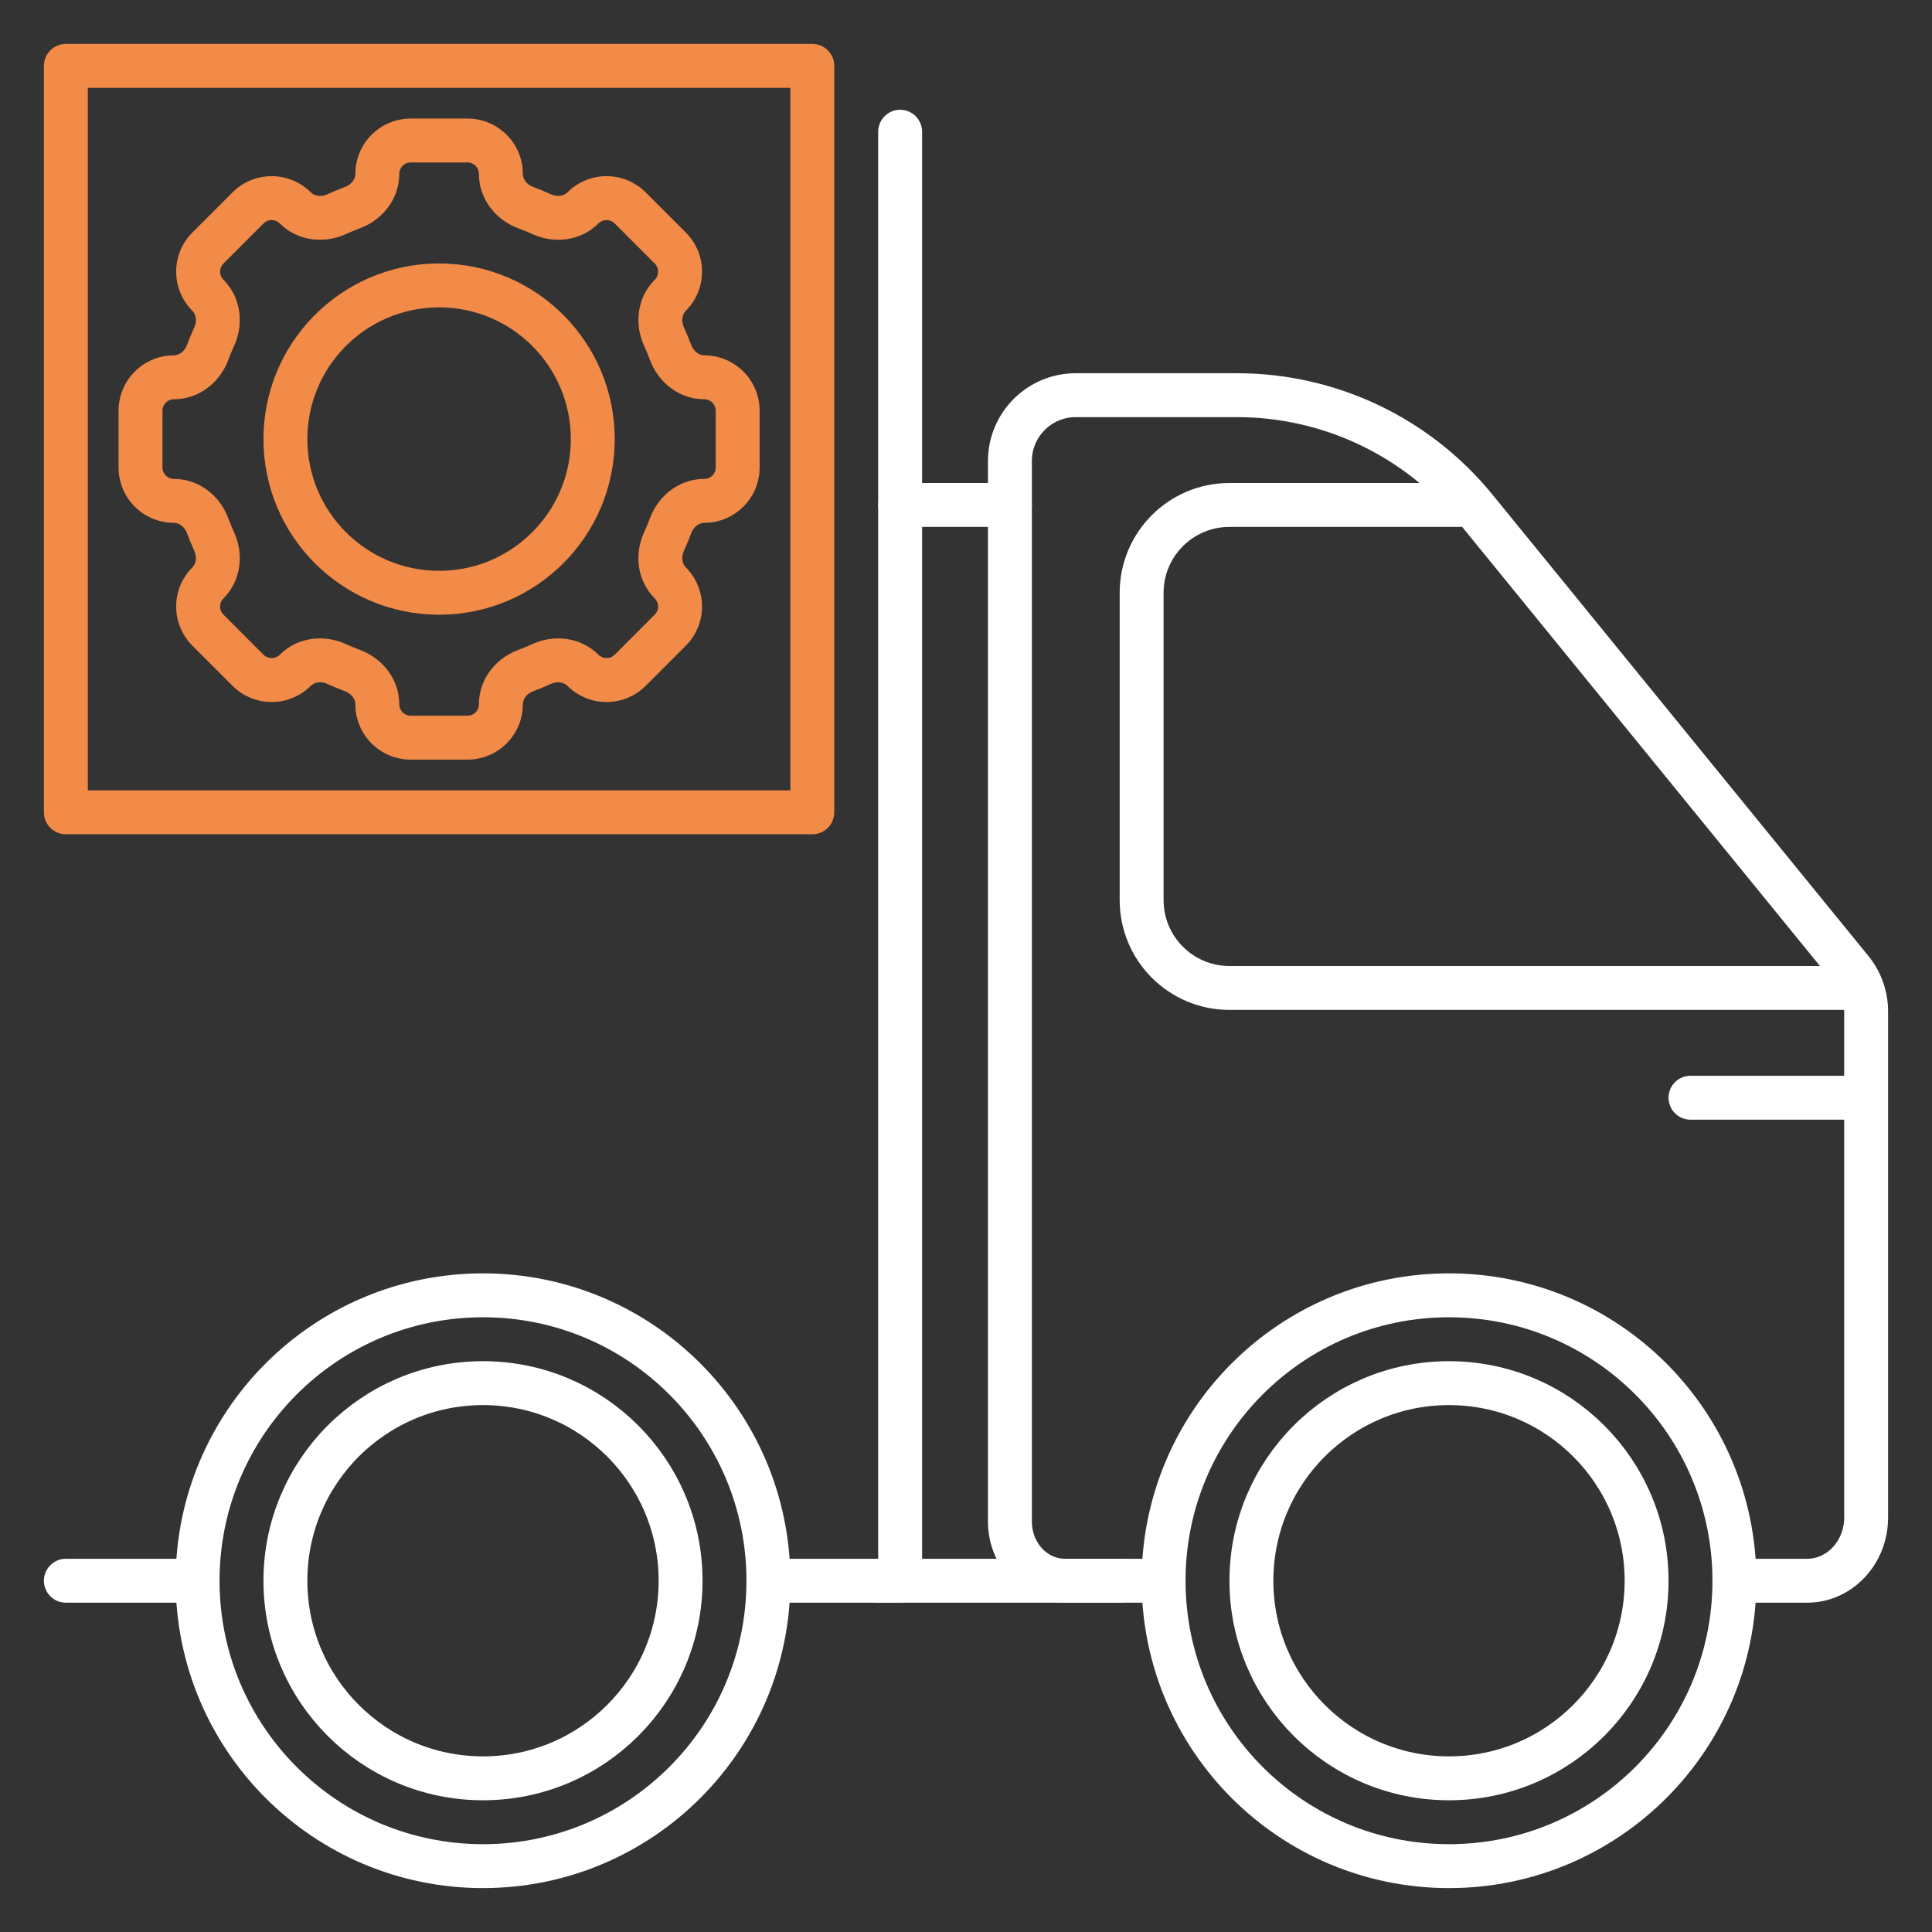
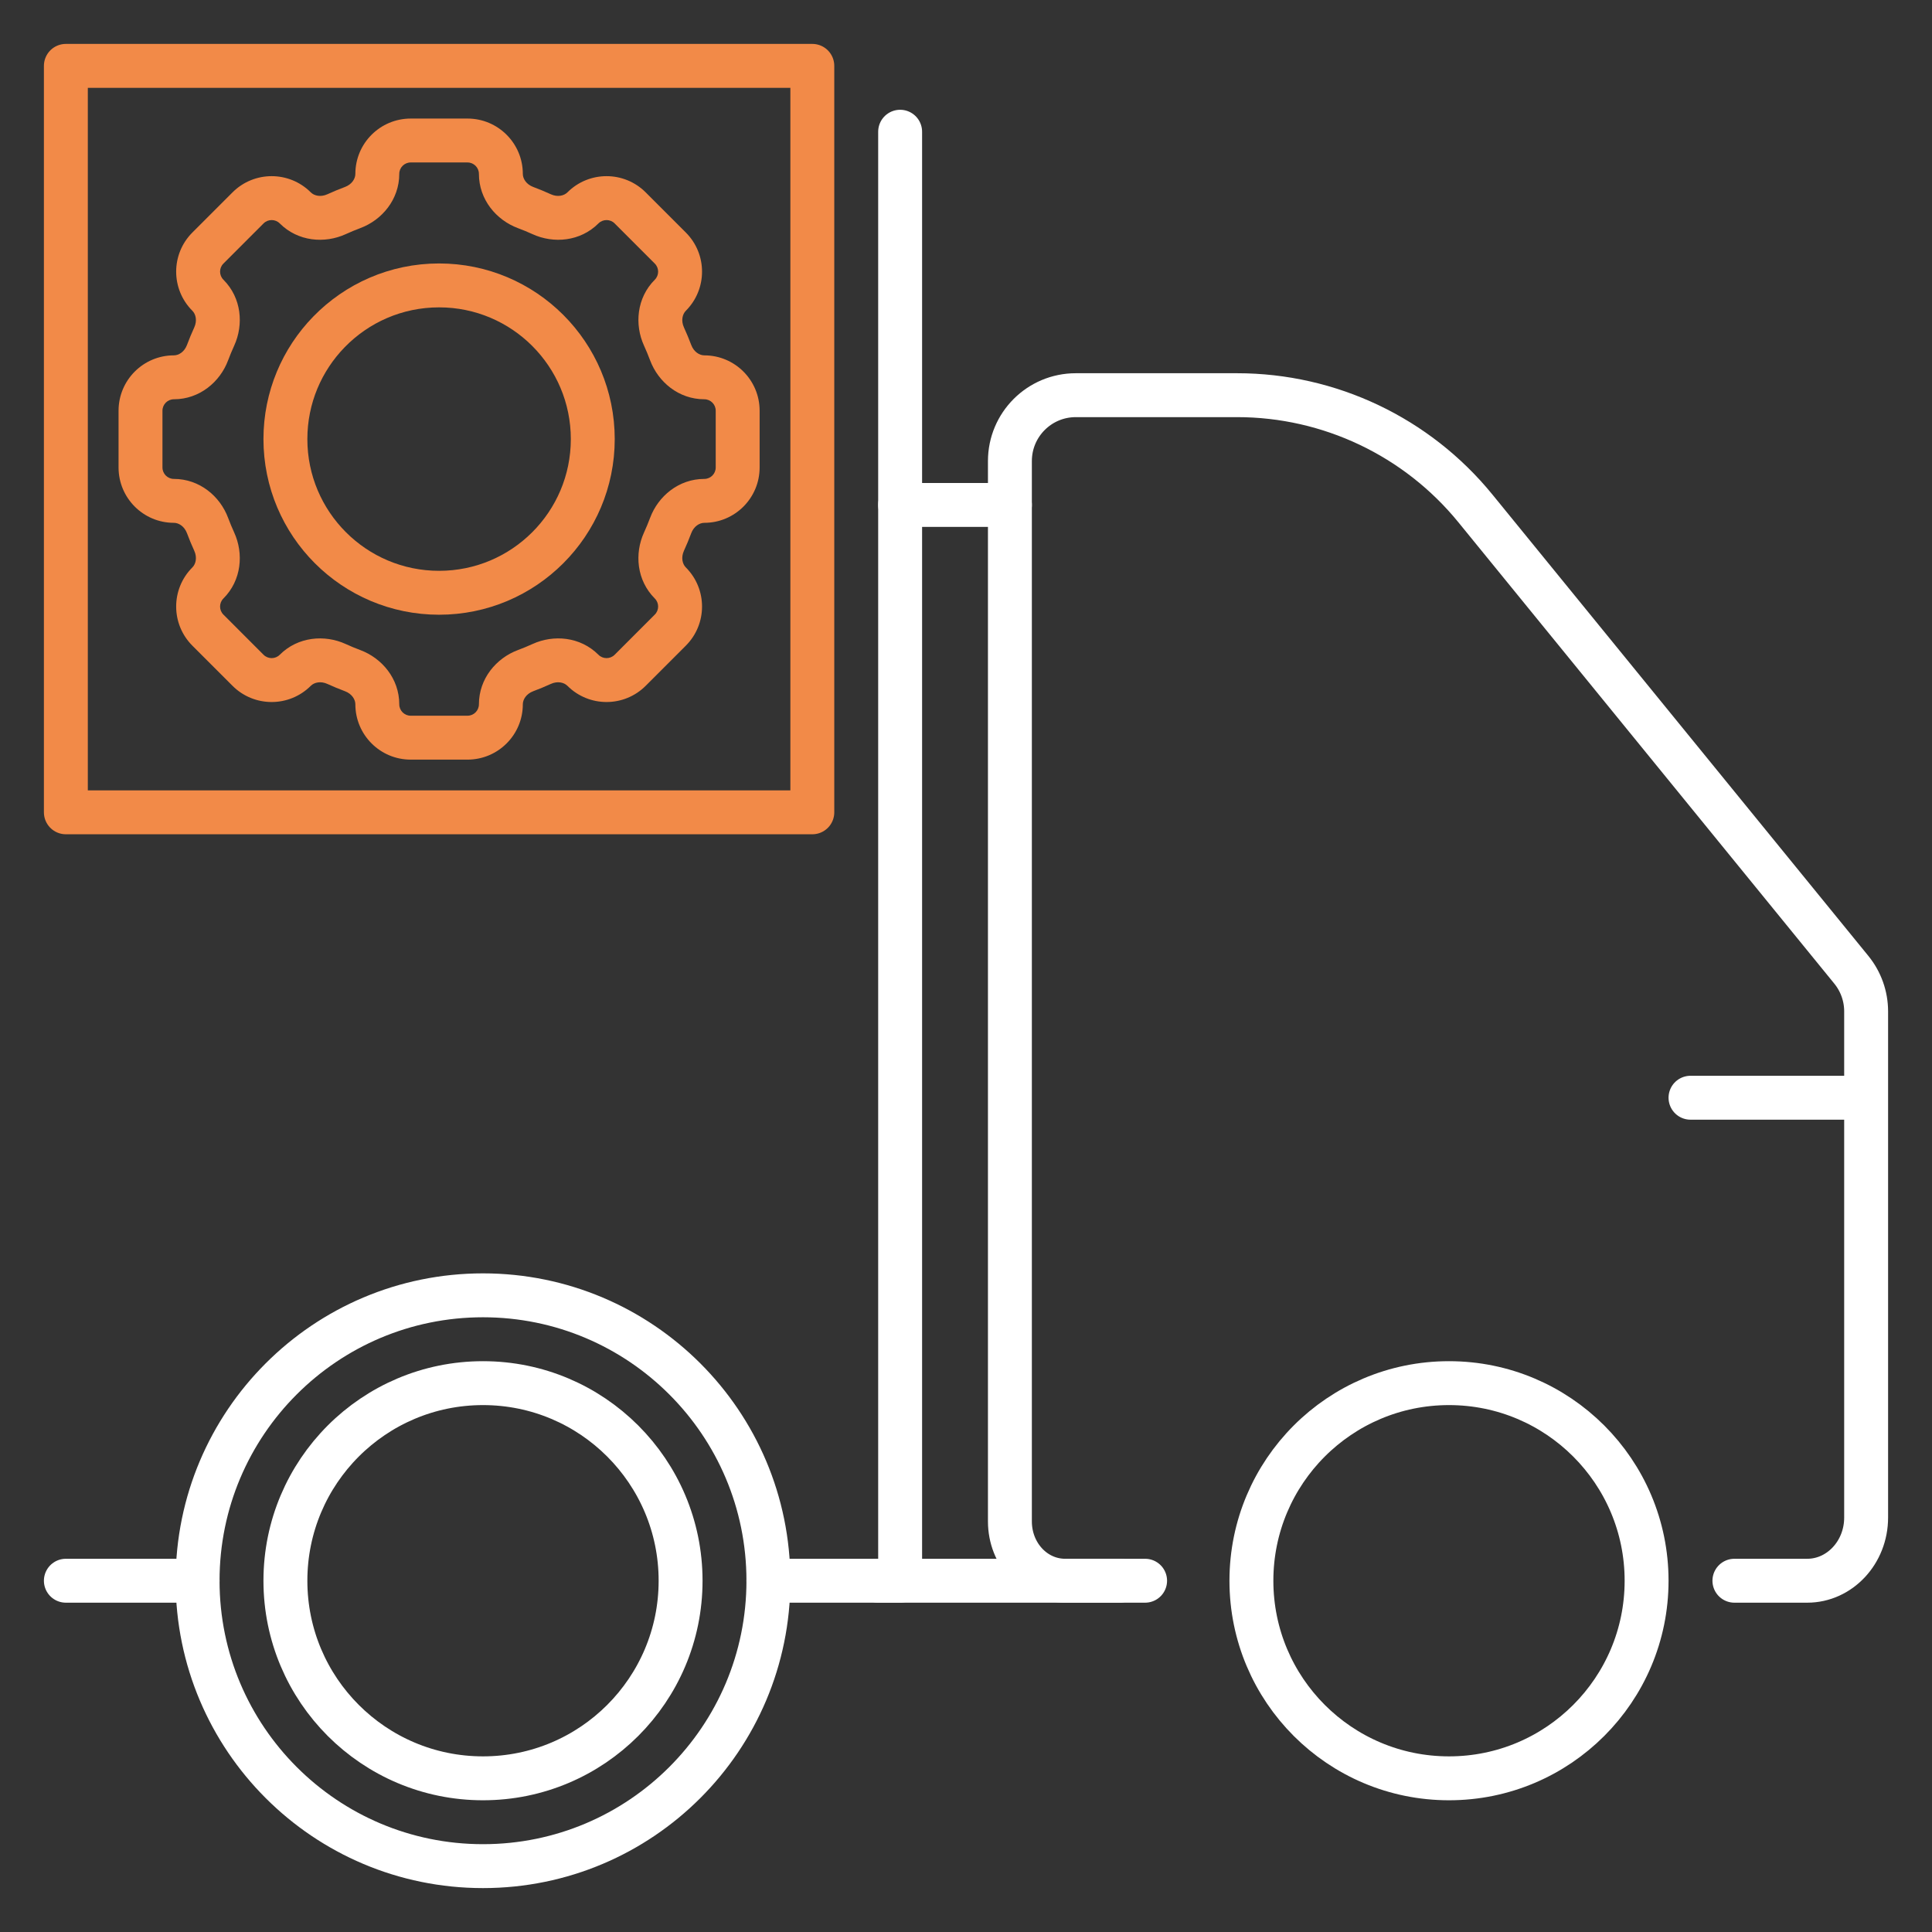
<svg xmlns="http://www.w3.org/2000/svg" width="88" height="88" viewBox="0 0 88 88" fill="none">
  <rect x="0" y="0" width="88" height="88" fill="#333333" stroke="none" />
  <path d="M79 72H82.318C83.788 72 85 70.718 85 69.121V46.068C85 45.377 84.762 44.708 84.326 44.172L67.202 23.157C64.543 19.894 60.557 18 56.348 18H49C47.343 18 46 19.343 46 21V69.298C46 70.797 47.121 72 48.517 72H52.158" stroke="white" stroke-width="2" stroke-linecap="round" stroke-linejoin="round" />
  <path d="M35 72H41V6" stroke="white" stroke-width="2" stroke-linecap="round" stroke-linejoin="round" />
  <path d="M46 23H41" stroke="white" stroke-width="2" stroke-linecap="round" stroke-linejoin="round" />
  <path d="M51 72L40 72" stroke="white" stroke-width="2" stroke-linecap="round" stroke-linejoin="round" />
  <path d="M9 72H3" stroke="white" stroke-width="2" stroke-linecap="round" stroke-linejoin="round" />
  <path d="M22 85C29.18 85 35 79.18 35 72C35 64.82 29.18 59 22 59C14.82 59 9 64.82 9 72C9 79.18 14.82 85 22 85Z" stroke="white" stroke-width="2" stroke-linecap="round" stroke-linejoin="round" />
-   <path d="M66 85C73.18 85 79 79.18 79 72C79 64.82 73.18 59 66 59C58.82 59 53 64.82 53 72C53 79.18 58.82 85 66 85Z" stroke="white" stroke-width="2" stroke-linecap="round" stroke-linejoin="round" />
  <path d="M22 81C26.971 81 31 76.971 31 72C31 67.029 26.971 63 22 63C17.029 63 13 67.029 13 72C13 76.971 17.029 81 22 81Z" stroke="white" stroke-width="2" stroke-linecap="round" stroke-linejoin="round" />
  <path d="M66 81C70.971 81 75 76.971 75 72C75 67.029 70.971 63 66 63C61.029 63 57 67.029 57 72C57 76.971 61.029 81 66 81Z" stroke="white" stroke-width="2" stroke-linecap="round" stroke-linejoin="round" />
  <path d="M84.377 50H77" stroke="white" stroke-width="2" stroke-linecap="round" stroke-linejoin="round" />
-   <path d="M67 23H56C53.791 23 52 24.791 52 27V41C52 43.209 53.791 45 56 45H84.5" stroke="white" stroke-width="2" stroke-linecap="round" stroke-linejoin="round" />
  <path d="M37 3H3V37H37V3Z" stroke="#F28A48" stroke-width="2" stroke-linecap="round" stroke-linejoin="round" />
  <path d="M9.47 11.297L8.763 10.59L9.47 11.297ZM9.758 15.327L8.849 14.912L9.758 15.327ZM9.453 16.062L8.517 15.712L8.517 15.712L9.453 16.062ZM9.47 28.703L10.177 27.995L9.47 28.703ZM11.298 30.531L10.591 31.238L11.298 30.531ZM15.328 30.242L15.744 29.333L15.328 30.242ZM23.938 30.547L23.588 29.61L23.938 30.547ZM24.673 30.242L25.089 31.152L24.673 30.242ZM28.703 30.531L29.41 31.238L28.703 30.531ZM30.531 28.703L31.238 29.41L30.531 28.703ZM30.243 24.673L29.333 24.257L30.243 24.673ZM30.548 23.938L31.484 24.288L30.548 23.938ZM30.548 16.062L31.485 15.712L30.548 16.062ZM30.243 15.328L31.152 14.912L30.243 15.328ZM30.531 11.297L29.824 12.005L30.531 11.297ZM28.703 9.469L27.996 10.176L28.703 9.469ZM24.673 9.758L24.258 10.667L24.673 9.758ZM23.938 9.453L23.588 10.39L23.938 9.453ZM21.294 5.4H18.707V7.4H21.294V5.4ZM25.089 8.848C24.827 8.728 24.559 8.617 24.288 8.516L23.588 10.39C23.815 10.474 24.038 10.567 24.258 10.667L25.089 8.848ZM27.996 10.176L29.824 12.005L31.238 10.59L29.41 8.762L27.996 10.176ZM31.485 15.712C31.383 15.441 31.272 15.174 31.152 14.912L29.334 15.743C29.433 15.962 29.526 16.185 29.611 16.412L31.485 15.712ZM34.6 21.293V18.707H32.6V21.293H34.6ZM31.152 25.088C31.272 24.826 31.383 24.559 31.484 24.288L29.611 23.588C29.526 23.815 29.433 24.038 29.333 24.257L31.152 25.088ZM29.41 31.238L31.238 29.41L29.824 27.995L27.996 29.824L29.41 31.238ZM24.288 31.484C24.559 31.383 24.827 31.272 25.089 31.152L24.258 29.333C24.038 29.433 23.815 29.526 23.588 29.61L24.288 31.484ZM18.707 34.6H21.293V32.6H18.707V34.6ZM14.912 31.152C15.174 31.272 15.441 31.382 15.713 31.484L16.412 29.61C16.186 29.526 15.963 29.433 15.744 29.333L14.912 31.152ZM8.763 29.41L10.591 31.238L12.005 29.824L10.177 27.995L8.763 29.41ZM8.517 24.288C8.618 24.559 8.729 24.826 8.849 25.088L10.668 24.257C10.568 24.038 10.475 23.815 10.39 23.588L8.517 24.288ZM5.4 18.707V21.293H7.4V18.707H5.4ZM8.849 14.912C8.729 15.174 8.618 15.441 8.517 15.712L10.39 16.412C10.475 16.185 10.568 15.962 10.668 15.743L8.849 14.912ZM10.591 8.762L8.763 10.59L10.177 12.005L12.005 10.176L10.591 8.762ZM15.713 8.516C15.441 8.618 15.174 8.728 14.912 8.848L15.744 10.667C15.963 10.567 16.186 10.475 16.412 10.39L15.713 8.516ZM16.412 10.39C17.395 10.023 18.186 9.091 18.186 7.921H16.186C16.186 8.138 16.03 8.398 15.713 8.516L16.412 10.39ZM12.742 10.176C13.57 11.004 14.789 11.103 15.744 10.667L14.912 8.848C14.604 8.989 14.31 8.916 14.156 8.762L12.742 10.176ZM12.005 10.176C12.209 9.973 12.539 9.973 12.742 10.176L14.156 8.762C13.172 7.778 11.575 7.778 10.591 8.762L12.005 10.176ZM10.177 12.741C9.973 12.538 9.973 12.208 10.177 12.005L8.763 10.59C7.778 11.575 7.778 13.171 8.763 14.156L10.177 12.741ZM10.668 15.743C11.104 14.789 11.005 13.569 10.177 12.741L8.763 14.156C8.917 14.309 8.989 14.604 8.849 14.912L10.668 15.743ZM7.921 18.186C9.091 18.186 10.023 17.395 10.39 16.412L8.517 15.712C8.398 16.03 8.139 16.186 7.921 16.186V18.186ZM7.4 18.707C7.4 18.419 7.634 18.186 7.921 18.186V16.186C6.529 16.186 5.4 17.315 5.4 18.707H7.4ZM7.921 21.814C7.634 21.814 7.4 21.581 7.4 21.293H5.4C5.4 22.685 6.529 23.814 7.921 23.814V21.814ZM10.39 23.588C10.023 22.605 9.091 21.814 7.921 21.814V23.814C8.139 23.814 8.398 23.97 8.517 24.288L10.39 23.588ZM10.177 27.259C11.005 26.431 11.104 25.212 10.668 24.257L8.849 25.088C8.989 25.396 8.917 25.691 8.763 25.844L10.177 27.259ZM10.177 27.995C9.973 27.792 9.973 27.462 10.177 27.259L8.763 25.844C7.778 26.829 7.778 28.425 8.763 29.41L10.177 27.995ZM12.742 29.824C12.539 30.027 12.209 30.027 12.005 29.824L10.591 31.238C11.575 32.222 13.172 32.222 14.156 31.238L12.742 29.824ZM15.744 29.333C14.789 28.897 13.57 28.996 12.742 29.824L14.156 31.238C14.31 31.084 14.604 31.011 14.912 31.152L15.744 29.333ZM18.186 32.079C18.186 30.909 17.395 29.977 16.412 29.61L15.713 31.484C16.03 31.602 16.186 31.862 16.186 32.079H18.186ZM18.707 32.6C18.419 32.6 18.186 32.367 18.186 32.079H16.186C16.186 33.471 17.315 34.6 18.707 34.6V32.6ZM21.814 32.08C21.814 32.367 21.581 32.6 21.293 32.6V34.6C22.686 34.6 23.814 33.471 23.814 32.08H21.814ZM23.588 29.61C22.606 29.977 21.814 30.909 21.814 32.08H23.814C23.814 31.862 23.97 31.603 24.288 31.484L23.588 29.61ZM27.259 29.824C26.431 28.996 25.212 28.897 24.258 29.333L25.089 31.152C25.397 31.011 25.691 31.084 25.845 31.238L27.259 29.824ZM27.996 29.824C27.792 30.027 27.462 30.027 27.259 29.824L25.845 31.238C26.829 32.222 28.426 32.222 29.41 31.238L27.996 29.824ZM29.824 27.259C30.028 27.462 30.028 27.792 29.824 27.995L31.238 29.41C32.223 28.425 32.223 26.829 31.238 25.844L29.824 27.259ZM29.333 24.257C28.897 25.212 28.996 26.431 29.824 27.259L31.238 25.844C31.084 25.691 31.012 25.396 31.152 25.088L29.333 24.257ZM32.08 21.814C30.91 21.814 29.978 22.605 29.611 23.588L31.484 24.288C31.603 23.97 31.863 23.814 32.08 23.814V21.814ZM32.6 21.293C32.6 21.581 32.367 21.814 32.08 21.814V23.814C33.472 23.814 34.6 22.685 34.6 21.293H32.6ZM32.08 18.186C32.367 18.186 32.6 18.419 32.6 18.707H34.6C34.6 17.315 33.472 16.186 32.08 16.186V18.186ZM29.611 16.412C29.978 17.395 30.91 18.186 32.08 18.186V16.186C31.863 16.186 31.603 16.03 31.485 15.712L29.611 16.412ZM29.824 12.742C28.997 13.569 28.897 14.789 29.334 15.743L31.152 14.912C31.012 14.604 31.085 14.31 31.238 14.156L29.824 12.742ZM29.824 12.005C30.028 12.208 30.028 12.538 29.824 12.742L31.238 14.156C32.223 13.171 32.223 11.575 31.238 10.59L29.824 12.005ZM27.259 10.176C27.463 9.973 27.793 9.973 27.996 10.176L29.41 8.762C28.426 7.778 26.829 7.778 25.845 8.762L27.259 10.176ZM24.258 10.667C25.212 11.103 26.431 11.004 27.259 10.176L25.845 8.762C25.691 8.916 25.397 8.989 25.089 8.848L24.258 10.667ZM21.814 7.921C21.814 9.091 22.606 10.023 23.588 10.39L24.288 8.516C23.97 8.397 23.814 8.138 23.814 7.921H21.814ZM18.707 5.4C17.315 5.4 16.186 6.529 16.186 7.921H18.186C18.186 7.633 18.419 7.4 18.707 7.4V5.4ZM21.294 7.4C21.581 7.4 21.814 7.633 21.814 7.921H23.814C23.814 6.529 22.686 5.4 21.294 5.4V7.4Z" fill="#F28A48" />
-   <path d="M27 20C27 23.866 23.866 27 20 27C16.134 27 13 23.866 13 20C13 18.101 13.756 16.379 14.984 15.118C16.256 13.811 18.033 13 20 13C23.866 13 27 16.134 27 20Z" stroke="#F28A48" stroke-width="2" stroke-linecap="round" stroke-linejoin="round" />
+   <path d="M27 20C27 23.866 23.866 27 20 27C16.134 27 13 23.866 13 20C13 18.101 13.756 16.379 14.984 15.118C16.256 13.811 18.033 13 20 13C23.866 13 27 16.134 27 20" stroke="#F28A48" stroke-width="2" stroke-linecap="round" stroke-linejoin="round" />
</svg>